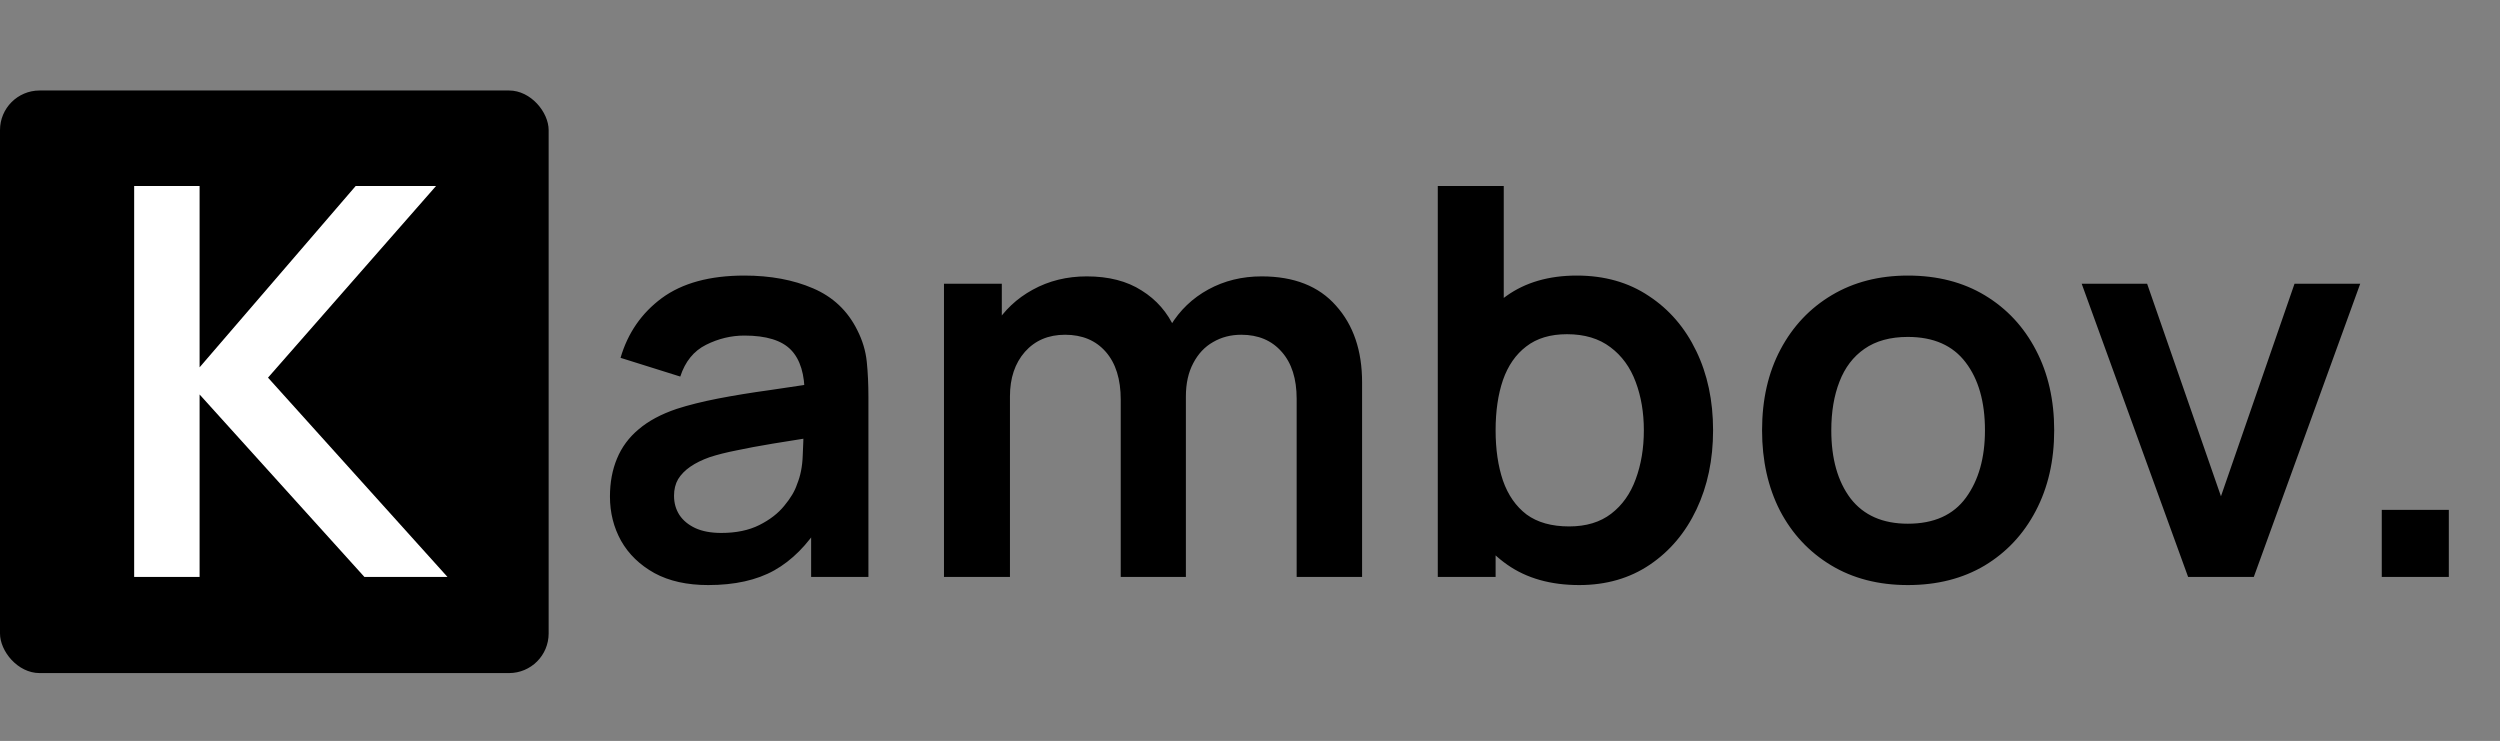
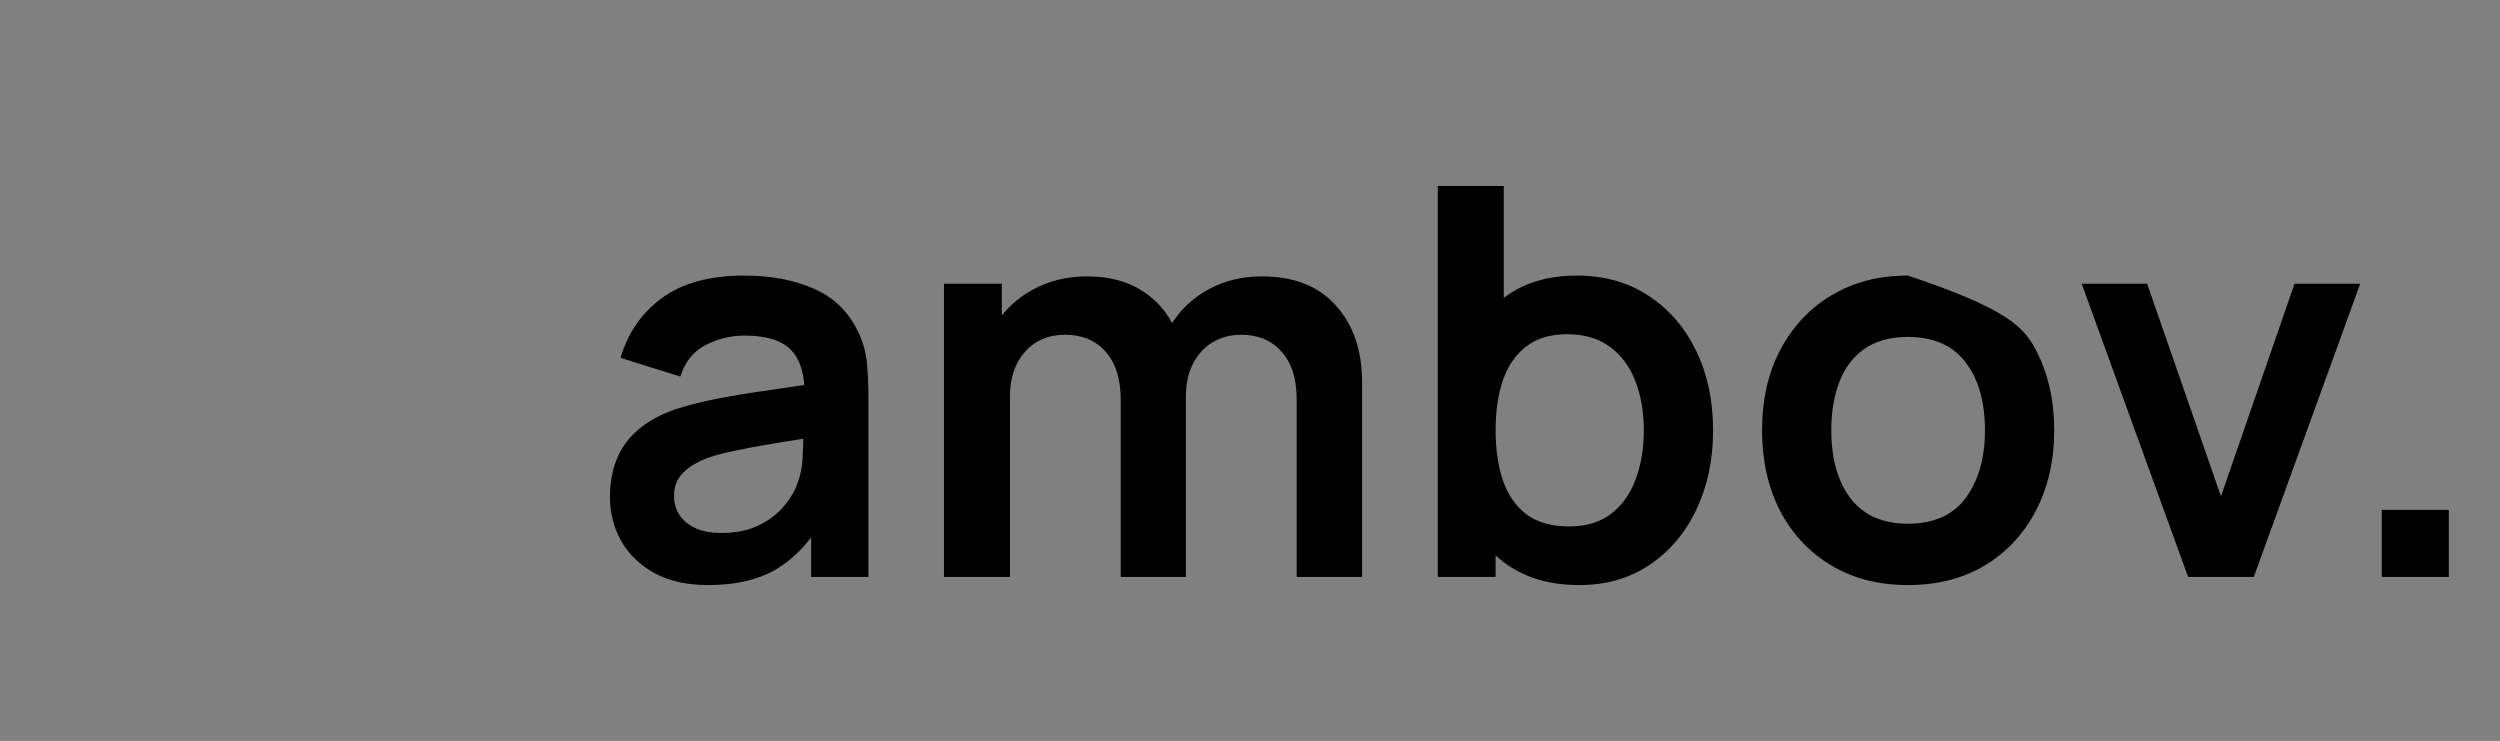
<svg xmlns="http://www.w3.org/2000/svg" width="442" height="131" viewBox="0 0 442 131" fill="none">
  <rect x="0" y="0" width="442" height="131" fill="#808080" stroke="none" />
-   <path d="M125.216 103.44C121.472 103.44 118.304 102.736 115.712 101.328C113.12 99.888 111.152 97.984 109.808 95.616C108.496 93.248 107.84 90.64 107.84 87.792C107.84 85.296 108.256 83.056 109.088 81.072C109.92 79.056 111.2 77.328 112.928 75.888C114.656 74.416 116.896 73.216 119.648 72.288C121.728 71.616 124.16 71.008 126.944 70.464C129.76 69.92 132.8 69.424 136.064 68.976C139.36 68.496 142.8 67.984 146.384 67.44L142.256 69.792C142.288 66.208 141.488 63.568 139.856 61.872C138.224 60.176 135.472 59.328 131.6 59.328C129.264 59.328 127.008 59.872 124.832 60.96C122.656 62.048 121.136 63.92 120.272 66.576L109.712 63.264C110.992 58.88 113.424 55.36 117.008 52.704C120.624 50.048 125.488 48.72 131.6 48.72C136.208 48.72 140.256 49.472 143.744 50.976C147.264 52.48 149.872 54.944 151.568 58.368C152.496 60.192 153.056 62.064 153.248 63.984C153.44 65.872 153.536 67.936 153.536 70.176V102H143.408V90.768L145.088 92.592C142.752 96.336 140.016 99.088 136.88 100.848C133.776 102.576 129.888 103.44 125.216 103.44ZM127.52 94.224C130.144 94.224 132.384 93.76 134.24 92.832C136.096 91.904 137.568 90.768 138.656 89.424C139.776 88.08 140.528 86.816 140.912 85.632C141.52 84.16 141.856 82.48 141.92 80.592C142.016 78.672 142.064 77.12 142.064 75.936L145.616 76.992C142.128 77.536 139.136 78.016 136.64 78.432C134.144 78.848 132 79.248 130.208 79.632C128.416 79.984 126.832 80.384 125.456 80.832C124.112 81.312 122.976 81.872 122.048 82.512C121.12 83.152 120.4 83.888 119.888 84.72C119.408 85.552 119.168 86.528 119.168 87.648C119.168 88.928 119.488 90.064 120.128 91.056C120.768 92.016 121.696 92.784 122.912 93.36C124.16 93.936 125.696 94.224 127.52 94.224ZM229.249 102V70.512C229.249 66.96 228.369 64.192 226.609 62.208C224.849 60.192 222.465 59.184 219.457 59.184C217.601 59.184 215.937 59.616 214.465 60.48C212.993 61.312 211.825 62.56 210.96 64.224C210.097 65.856 209.665 67.808 209.665 70.08L204.529 67.056C204.497 63.472 205.297 60.32 206.929 57.6C208.593 54.848 210.833 52.704 213.649 51.168C216.465 49.632 219.601 48.864 223.057 48.864C228.785 48.864 233.169 50.592 236.208 54.048C239.281 57.472 240.817 61.984 240.817 67.584V102H229.249ZM166.896 102V50.16H177.12V66.24H178.56V102H166.896ZM198.145 102V70.656C198.145 67.04 197.265 64.224 195.505 62.208C193.745 60.192 191.345 59.184 188.305 59.184C185.361 59.184 182.992 60.192 181.201 62.208C179.44 64.224 178.56 66.848 178.56 70.08L173.376 66.624C173.376 63.264 174.208 60.24 175.872 57.552C177.536 54.864 179.776 52.752 182.593 51.216C185.441 49.648 188.625 48.864 192.145 48.864C196.017 48.864 199.249 49.696 201.841 51.36C204.465 52.992 206.417 55.232 207.697 58.08C209.009 60.896 209.665 64.08 209.665 67.632V102H198.145ZM279.208 103.44C274.152 103.44 269.912 102.24 266.488 99.84C263.064 97.44 260.488 94.176 258.76 90.048C257.032 85.888 256.168 81.232 256.168 76.08C256.168 70.864 257.032 66.192 258.76 62.064C260.488 57.936 263.016 54.688 266.344 52.32C269.704 49.92 273.848 48.72 278.776 48.72C283.672 48.72 287.912 49.92 291.496 52.32C295.112 54.688 297.912 57.936 299.896 62.064C301.88 66.16 302.872 70.832 302.872 76.08C302.872 81.264 301.896 85.92 299.944 90.048C297.992 94.176 295.24 97.44 291.688 99.84C288.136 102.24 283.976 103.44 279.208 103.44ZM254.2 102V32.88H265.864V65.616H264.424V102H254.2ZM277.432 93.072C280.44 93.072 282.92 92.32 284.872 90.816C286.824 89.312 288.264 87.28 289.192 84.72C290.152 82.128 290.632 79.248 290.632 76.08C290.632 72.944 290.152 70.096 289.192 67.536C288.232 64.944 286.744 62.896 284.728 61.392C282.712 59.856 280.152 59.088 277.048 59.088C274.104 59.088 271.704 59.808 269.848 61.248C267.992 62.656 266.616 64.64 265.72 67.2C264.856 69.728 264.424 72.688 264.424 76.08C264.424 79.44 264.856 82.4 265.72 84.96C266.616 87.52 268.008 89.52 269.896 90.96C271.816 92.368 274.328 93.072 277.432 93.072ZM337.309 103.44C332.125 103.44 327.597 102.272 323.725 99.936C319.853 97.6 316.845 94.384 314.701 90.288C312.589 86.16 311.533 81.424 311.533 76.08C311.533 70.64 312.621 65.872 314.797 61.776C316.973 57.68 319.997 54.48 323.869 52.176C327.741 49.872 332.221 48.72 337.309 48.72C342.525 48.72 347.069 49.888 350.941 52.224C354.813 54.56 357.821 57.792 359.965 61.92C362.109 66.016 363.181 70.736 363.181 76.08C363.181 81.456 362.093 86.208 359.917 90.336C357.773 94.432 354.765 97.648 350.893 99.984C347.021 102.288 342.493 103.44 337.309 103.44ZM337.309 92.592C341.917 92.592 345.341 91.056 347.581 87.984C349.821 84.912 350.941 80.944 350.941 76.08C350.941 71.056 349.805 67.056 347.533 64.08C345.261 61.072 341.853 59.568 337.309 59.568C334.205 59.568 331.645 60.272 329.629 61.68C327.645 63.056 326.173 64.992 325.213 67.488C324.253 69.952 323.773 72.816 323.773 76.08C323.773 81.104 324.909 85.12 327.181 88.128C329.485 91.104 332.861 92.592 337.309 92.592ZM386.857 102L368.041 50.16H379.609L392.665 87.744L405.673 50.16H417.289L398.473 102H386.857ZM421.096 102V90.144H432.952V102H421.096Z" fill="black" />
-   <rect y="16" width="97" height="103" rx="7" fill="black" />
-   <path d="M23.72 102V32.88H35.288V64.944L62.888 32.88H77.096L47.384 66.768L79.112 102H64.424L35.288 69.744V102H23.72Z" fill="white" />
+   <path d="M125.216 103.44C121.472 103.44 118.304 102.736 115.712 101.328C113.12 99.888 111.152 97.984 109.808 95.616C108.496 93.248 107.84 90.64 107.84 87.792C107.84 85.296 108.256 83.056 109.088 81.072C109.92 79.056 111.2 77.328 112.928 75.888C114.656 74.416 116.896 73.216 119.648 72.288C121.728 71.616 124.16 71.008 126.944 70.464C129.76 69.92 132.8 69.424 136.064 68.976C139.36 68.496 142.8 67.984 146.384 67.44L142.256 69.792C142.288 66.208 141.488 63.568 139.856 61.872C138.224 60.176 135.472 59.328 131.6 59.328C129.264 59.328 127.008 59.872 124.832 60.96C122.656 62.048 121.136 63.92 120.272 66.576L109.712 63.264C110.992 58.88 113.424 55.36 117.008 52.704C120.624 50.048 125.488 48.72 131.6 48.72C136.208 48.72 140.256 49.472 143.744 50.976C147.264 52.48 149.872 54.944 151.568 58.368C152.496 60.192 153.056 62.064 153.248 63.984C153.44 65.872 153.536 67.936 153.536 70.176V102H143.408V90.768L145.088 92.592C142.752 96.336 140.016 99.088 136.88 100.848C133.776 102.576 129.888 103.44 125.216 103.44ZM127.52 94.224C130.144 94.224 132.384 93.76 134.24 92.832C136.096 91.904 137.568 90.768 138.656 89.424C139.776 88.08 140.528 86.816 140.912 85.632C141.52 84.16 141.856 82.48 141.92 80.592C142.016 78.672 142.064 77.12 142.064 75.936L145.616 76.992C142.128 77.536 139.136 78.016 136.64 78.432C134.144 78.848 132 79.248 130.208 79.632C128.416 79.984 126.832 80.384 125.456 80.832C124.112 81.312 122.976 81.872 122.048 82.512C121.12 83.152 120.4 83.888 119.888 84.72C119.408 85.552 119.168 86.528 119.168 87.648C119.168 88.928 119.488 90.064 120.128 91.056C120.768 92.016 121.696 92.784 122.912 93.36C124.16 93.936 125.696 94.224 127.52 94.224ZM229.249 102V70.512C229.249 66.96 228.369 64.192 226.609 62.208C224.849 60.192 222.465 59.184 219.457 59.184C217.601 59.184 215.937 59.616 214.465 60.48C212.993 61.312 211.825 62.56 210.96 64.224C210.097 65.856 209.665 67.808 209.665 70.08L204.529 67.056C204.497 63.472 205.297 60.32 206.929 57.6C208.593 54.848 210.833 52.704 213.649 51.168C216.465 49.632 219.601 48.864 223.057 48.864C228.785 48.864 233.169 50.592 236.208 54.048C239.281 57.472 240.817 61.984 240.817 67.584V102H229.249ZM166.896 102V50.16H177.12V66.24H178.56V102H166.896ZM198.145 102V70.656C198.145 67.04 197.265 64.224 195.505 62.208C193.745 60.192 191.345 59.184 188.305 59.184C185.361 59.184 182.992 60.192 181.201 62.208C179.44 64.224 178.56 66.848 178.56 70.08L173.376 66.624C173.376 63.264 174.208 60.24 175.872 57.552C177.536 54.864 179.776 52.752 182.593 51.216C185.441 49.648 188.625 48.864 192.145 48.864C196.017 48.864 199.249 49.696 201.841 51.36C204.465 52.992 206.417 55.232 207.697 58.08C209.009 60.896 209.665 64.08 209.665 67.632V102H198.145ZM279.208 103.44C274.152 103.44 269.912 102.24 266.488 99.84C263.064 97.44 260.488 94.176 258.76 90.048C257.032 85.888 256.168 81.232 256.168 76.08C256.168 70.864 257.032 66.192 258.76 62.064C260.488 57.936 263.016 54.688 266.344 52.32C269.704 49.92 273.848 48.72 278.776 48.72C283.672 48.72 287.912 49.92 291.496 52.32C295.112 54.688 297.912 57.936 299.896 62.064C301.88 66.16 302.872 70.832 302.872 76.08C302.872 81.264 301.896 85.92 299.944 90.048C297.992 94.176 295.24 97.44 291.688 99.84C288.136 102.24 283.976 103.44 279.208 103.44ZM254.2 102V32.88H265.864V65.616H264.424V102H254.2ZM277.432 93.072C280.44 93.072 282.92 92.32 284.872 90.816C286.824 89.312 288.264 87.28 289.192 84.72C290.152 82.128 290.632 79.248 290.632 76.08C290.632 72.944 290.152 70.096 289.192 67.536C288.232 64.944 286.744 62.896 284.728 61.392C282.712 59.856 280.152 59.088 277.048 59.088C274.104 59.088 271.704 59.808 269.848 61.248C267.992 62.656 266.616 64.64 265.72 67.2C264.856 69.728 264.424 72.688 264.424 76.08C264.424 79.44 264.856 82.4 265.72 84.96C266.616 87.52 268.008 89.52 269.896 90.96C271.816 92.368 274.328 93.072 277.432 93.072ZM337.309 103.44C332.125 103.44 327.597 102.272 323.725 99.936C319.853 97.6 316.845 94.384 314.701 90.288C312.589 86.16 311.533 81.424 311.533 76.08C311.533 70.64 312.621 65.872 314.797 61.776C316.973 57.68 319.997 54.48 323.869 52.176C327.741 49.872 332.221 48.72 337.309 48.72C354.813 54.56 357.821 57.792 359.965 61.92C362.109 66.016 363.181 70.736 363.181 76.08C363.181 81.456 362.093 86.208 359.917 90.336C357.773 94.432 354.765 97.648 350.893 99.984C347.021 102.288 342.493 103.44 337.309 103.44ZM337.309 92.592C341.917 92.592 345.341 91.056 347.581 87.984C349.821 84.912 350.941 80.944 350.941 76.08C350.941 71.056 349.805 67.056 347.533 64.08C345.261 61.072 341.853 59.568 337.309 59.568C334.205 59.568 331.645 60.272 329.629 61.68C327.645 63.056 326.173 64.992 325.213 67.488C324.253 69.952 323.773 72.816 323.773 76.08C323.773 81.104 324.909 85.12 327.181 88.128C329.485 91.104 332.861 92.592 337.309 92.592ZM386.857 102L368.041 50.16H379.609L392.665 87.744L405.673 50.16H417.289L398.473 102H386.857ZM421.096 102V90.144H432.952V102H421.096Z" fill="black" />
</svg>